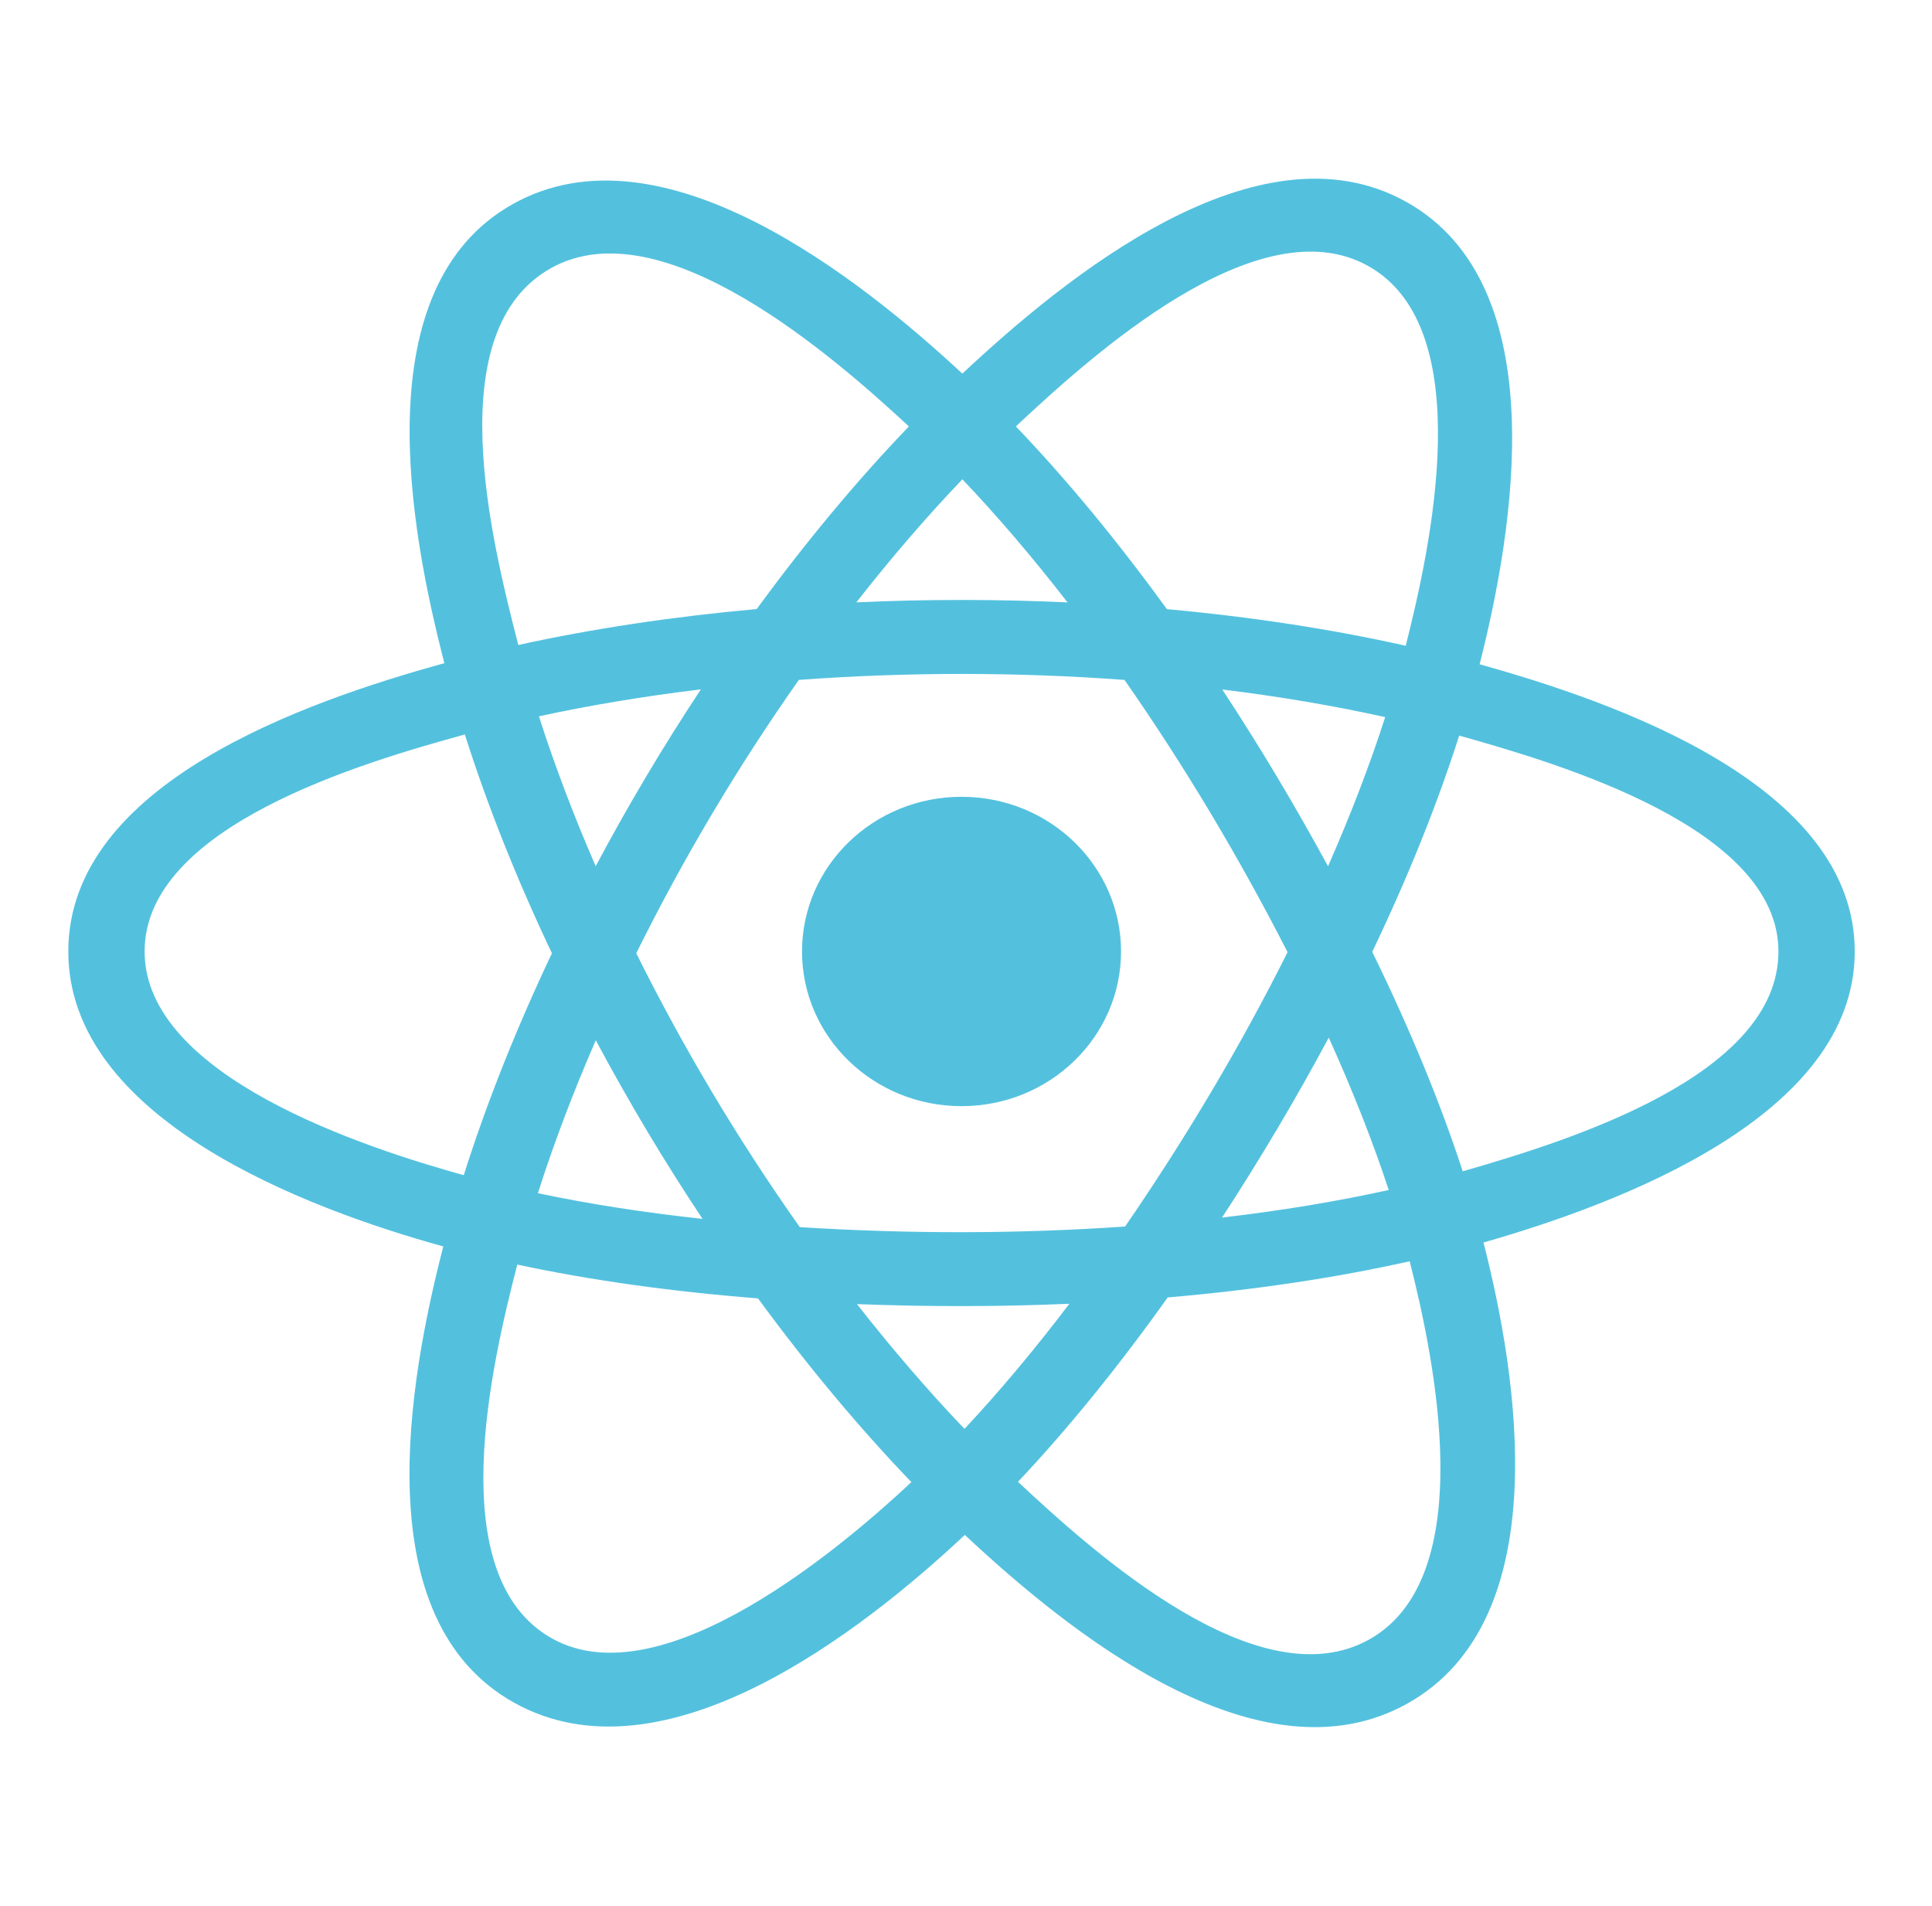
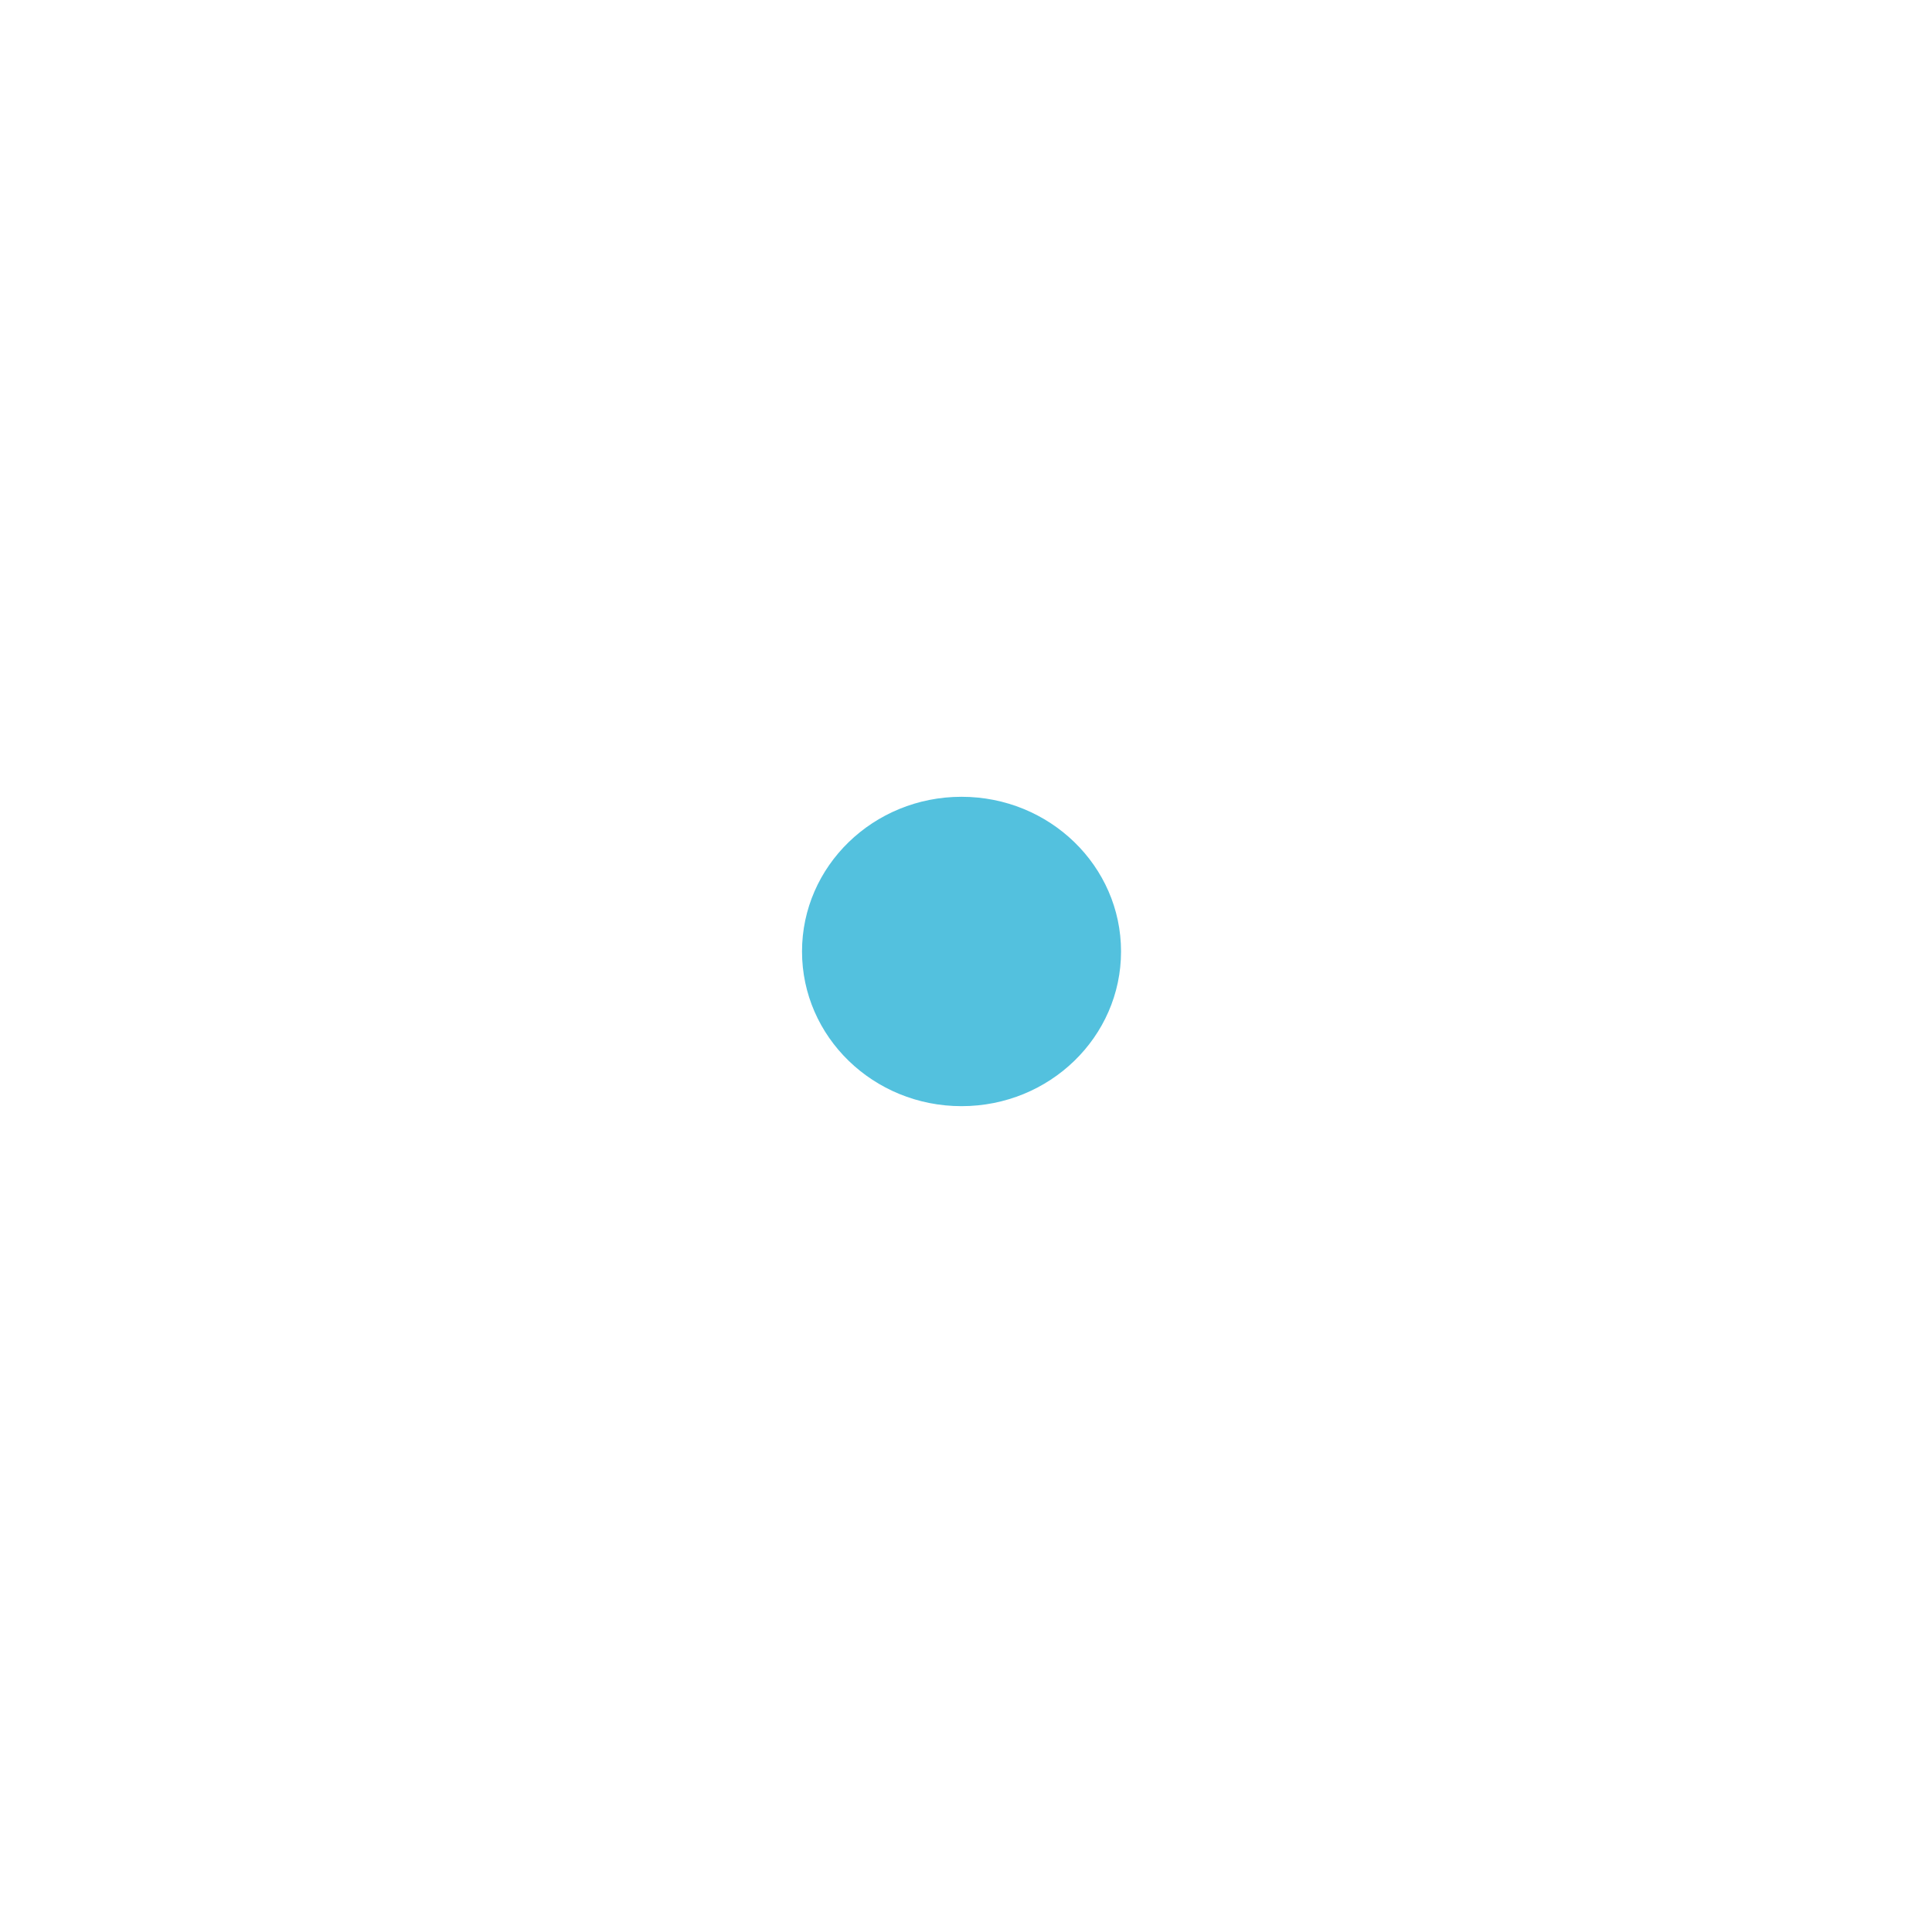
<svg xmlns="http://www.w3.org/2000/svg" width="73" height="72" viewBox="0 0 73 72" fill="none">
  <path d="M42.358 35.946C42.358 32.718 39.66 30.102 36.331 30.102C33.002 30.102 30.304 32.718 30.304 35.946C30.304 39.174 33.002 41.79 36.331 41.79C39.66 41.79 42.358 39.174 42.358 35.946Z" fill="#53C1DE" />
-   <path fill-rule="evenodd" clip-rule="evenodd" d="M55.907 25.096C57.18 20.081 58.78 10.781 53.139 7.628C47.526 4.489 40.22 10.504 36.362 14.115C32.516 10.54 25.005 4.55 19.37 7.713C13.758 10.863 15.489 20.009 16.79 25.055C11.555 26.497 2.581 29.602 2.581 35.946C2.581 42.272 11.545 45.65 16.749 47.09C15.443 52.165 13.8 61.18 19.418 64.322C25.075 67.485 32.562 61.638 36.456 57.988C40.338 61.62 47.573 67.505 53.188 64.353C58.821 61.192 57.354 52.017 56.053 46.941C61.097 45.497 70.081 42.193 70.081 35.946C70.081 29.663 61.059 26.533 55.907 25.096ZM55.268 44.251C54.413 41.629 53.26 38.84 51.849 35.96C53.196 33.147 54.304 30.395 55.135 27.79C58.912 28.851 67.198 31.278 67.198 35.946C67.198 40.657 59.246 43.107 55.268 44.251ZM51.743 61.934C47.554 64.285 41.331 58.657 38.464 55.982C40.366 53.965 42.267 51.62 44.122 49.016C47.385 48.736 50.468 48.276 53.264 47.65C54.179 51.24 55.952 59.572 51.743 61.934ZM20.859 61.9C16.669 59.558 18.584 51.513 19.545 47.775C22.31 48.368 25.37 48.795 28.641 49.052C30.509 51.6 32.465 53.942 34.436 55.993C32 58.277 25.069 64.253 20.859 61.9ZM5.464 35.946C5.464 31.217 13.701 28.808 17.564 27.748C18.409 30.412 19.517 33.197 20.854 36.014C19.499 38.872 18.375 41.702 17.523 44.397C13.839 43.375 5.464 40.678 5.464 35.946ZM20.814 10.133C25.021 7.772 31.549 13.522 34.342 16.11C32.381 18.152 30.443 20.477 28.592 23.01C25.417 23.295 22.378 23.753 19.584 24.367C18.536 20.297 16.612 12.492 20.814 10.133ZM46.184 26.049C48.338 26.312 50.402 26.663 52.339 27.092C51.758 28.899 51.032 30.789 50.179 32.727C48.941 30.45 47.612 28.219 46.184 26.049ZM36.363 18.108C37.693 19.505 39.025 21.065 40.336 22.758C37.678 22.636 35.016 22.635 32.358 22.756C33.669 21.079 35.013 19.521 36.363 18.108ZM22.508 32.725C21.669 30.794 20.95 28.895 20.363 27.062C22.289 26.644 24.343 26.303 26.483 26.043C25.051 28.209 23.724 30.439 22.508 32.725ZM26.544 46.048C24.334 45.809 22.249 45.485 20.324 45.078C20.919 43.212 21.654 41.273 22.512 39.3C23.745 41.61 25.091 43.862 26.544 46.048ZM36.443 53.981C35.076 52.551 33.713 50.97 32.382 49.269C35.055 49.37 37.733 49.371 40.406 49.255C39.091 50.987 37.764 52.571 36.443 53.981ZM50.206 39.2C51.108 41.194 51.869 43.123 52.473 44.957C50.516 45.39 48.403 45.739 46.176 45.998C47.615 43.787 48.965 41.521 50.206 39.2ZM42.512 46.337C38.424 46.62 34.31 46.617 30.22 46.36C27.895 43.068 25.827 39.607 24.041 36.013C25.818 32.427 27.872 28.972 30.185 25.686C34.278 25.386 38.396 25.385 42.489 25.687C44.782 28.974 46.833 32.419 48.651 35.973C46.855 39.558 44.79 43.02 42.512 46.337ZM51.699 10.05C55.907 12.403 54.034 20.762 53.115 24.396C50.315 23.769 47.274 23.303 44.09 23.013C42.235 20.453 40.313 18.124 38.384 16.109C41.212 13.465 47.532 7.72 51.699 10.05Z" fill="#53C1DE" />
</svg>